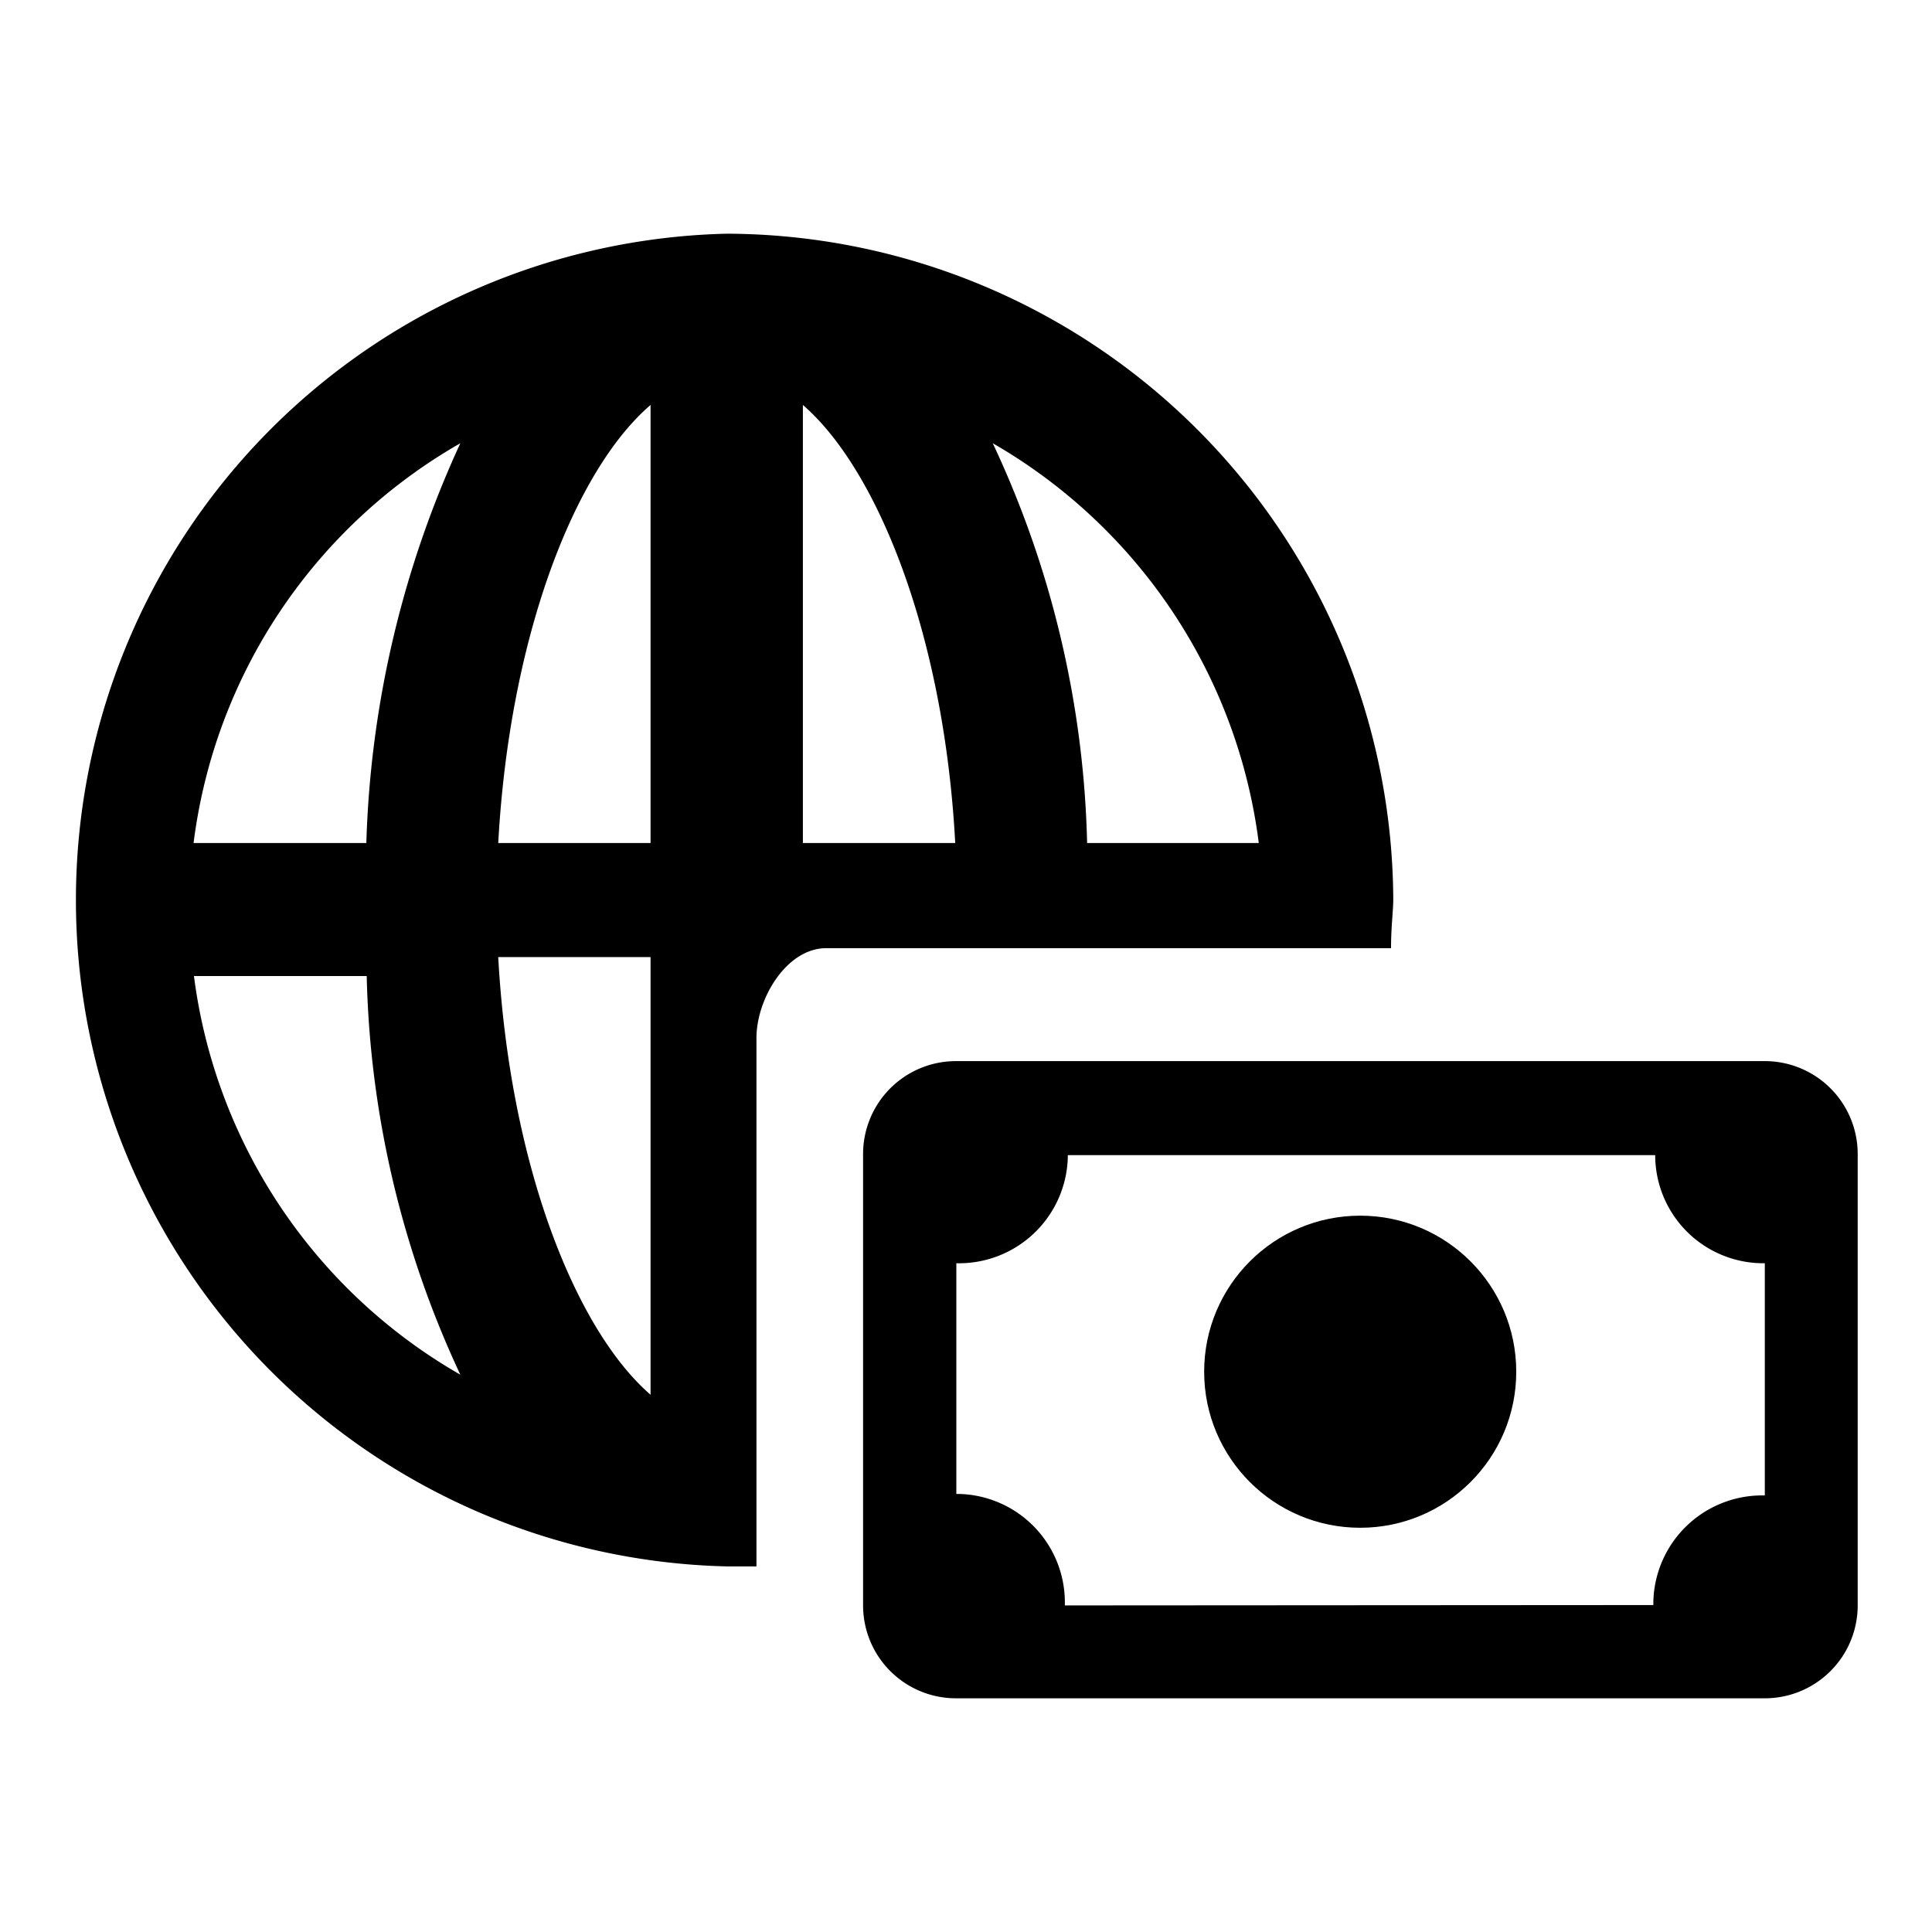
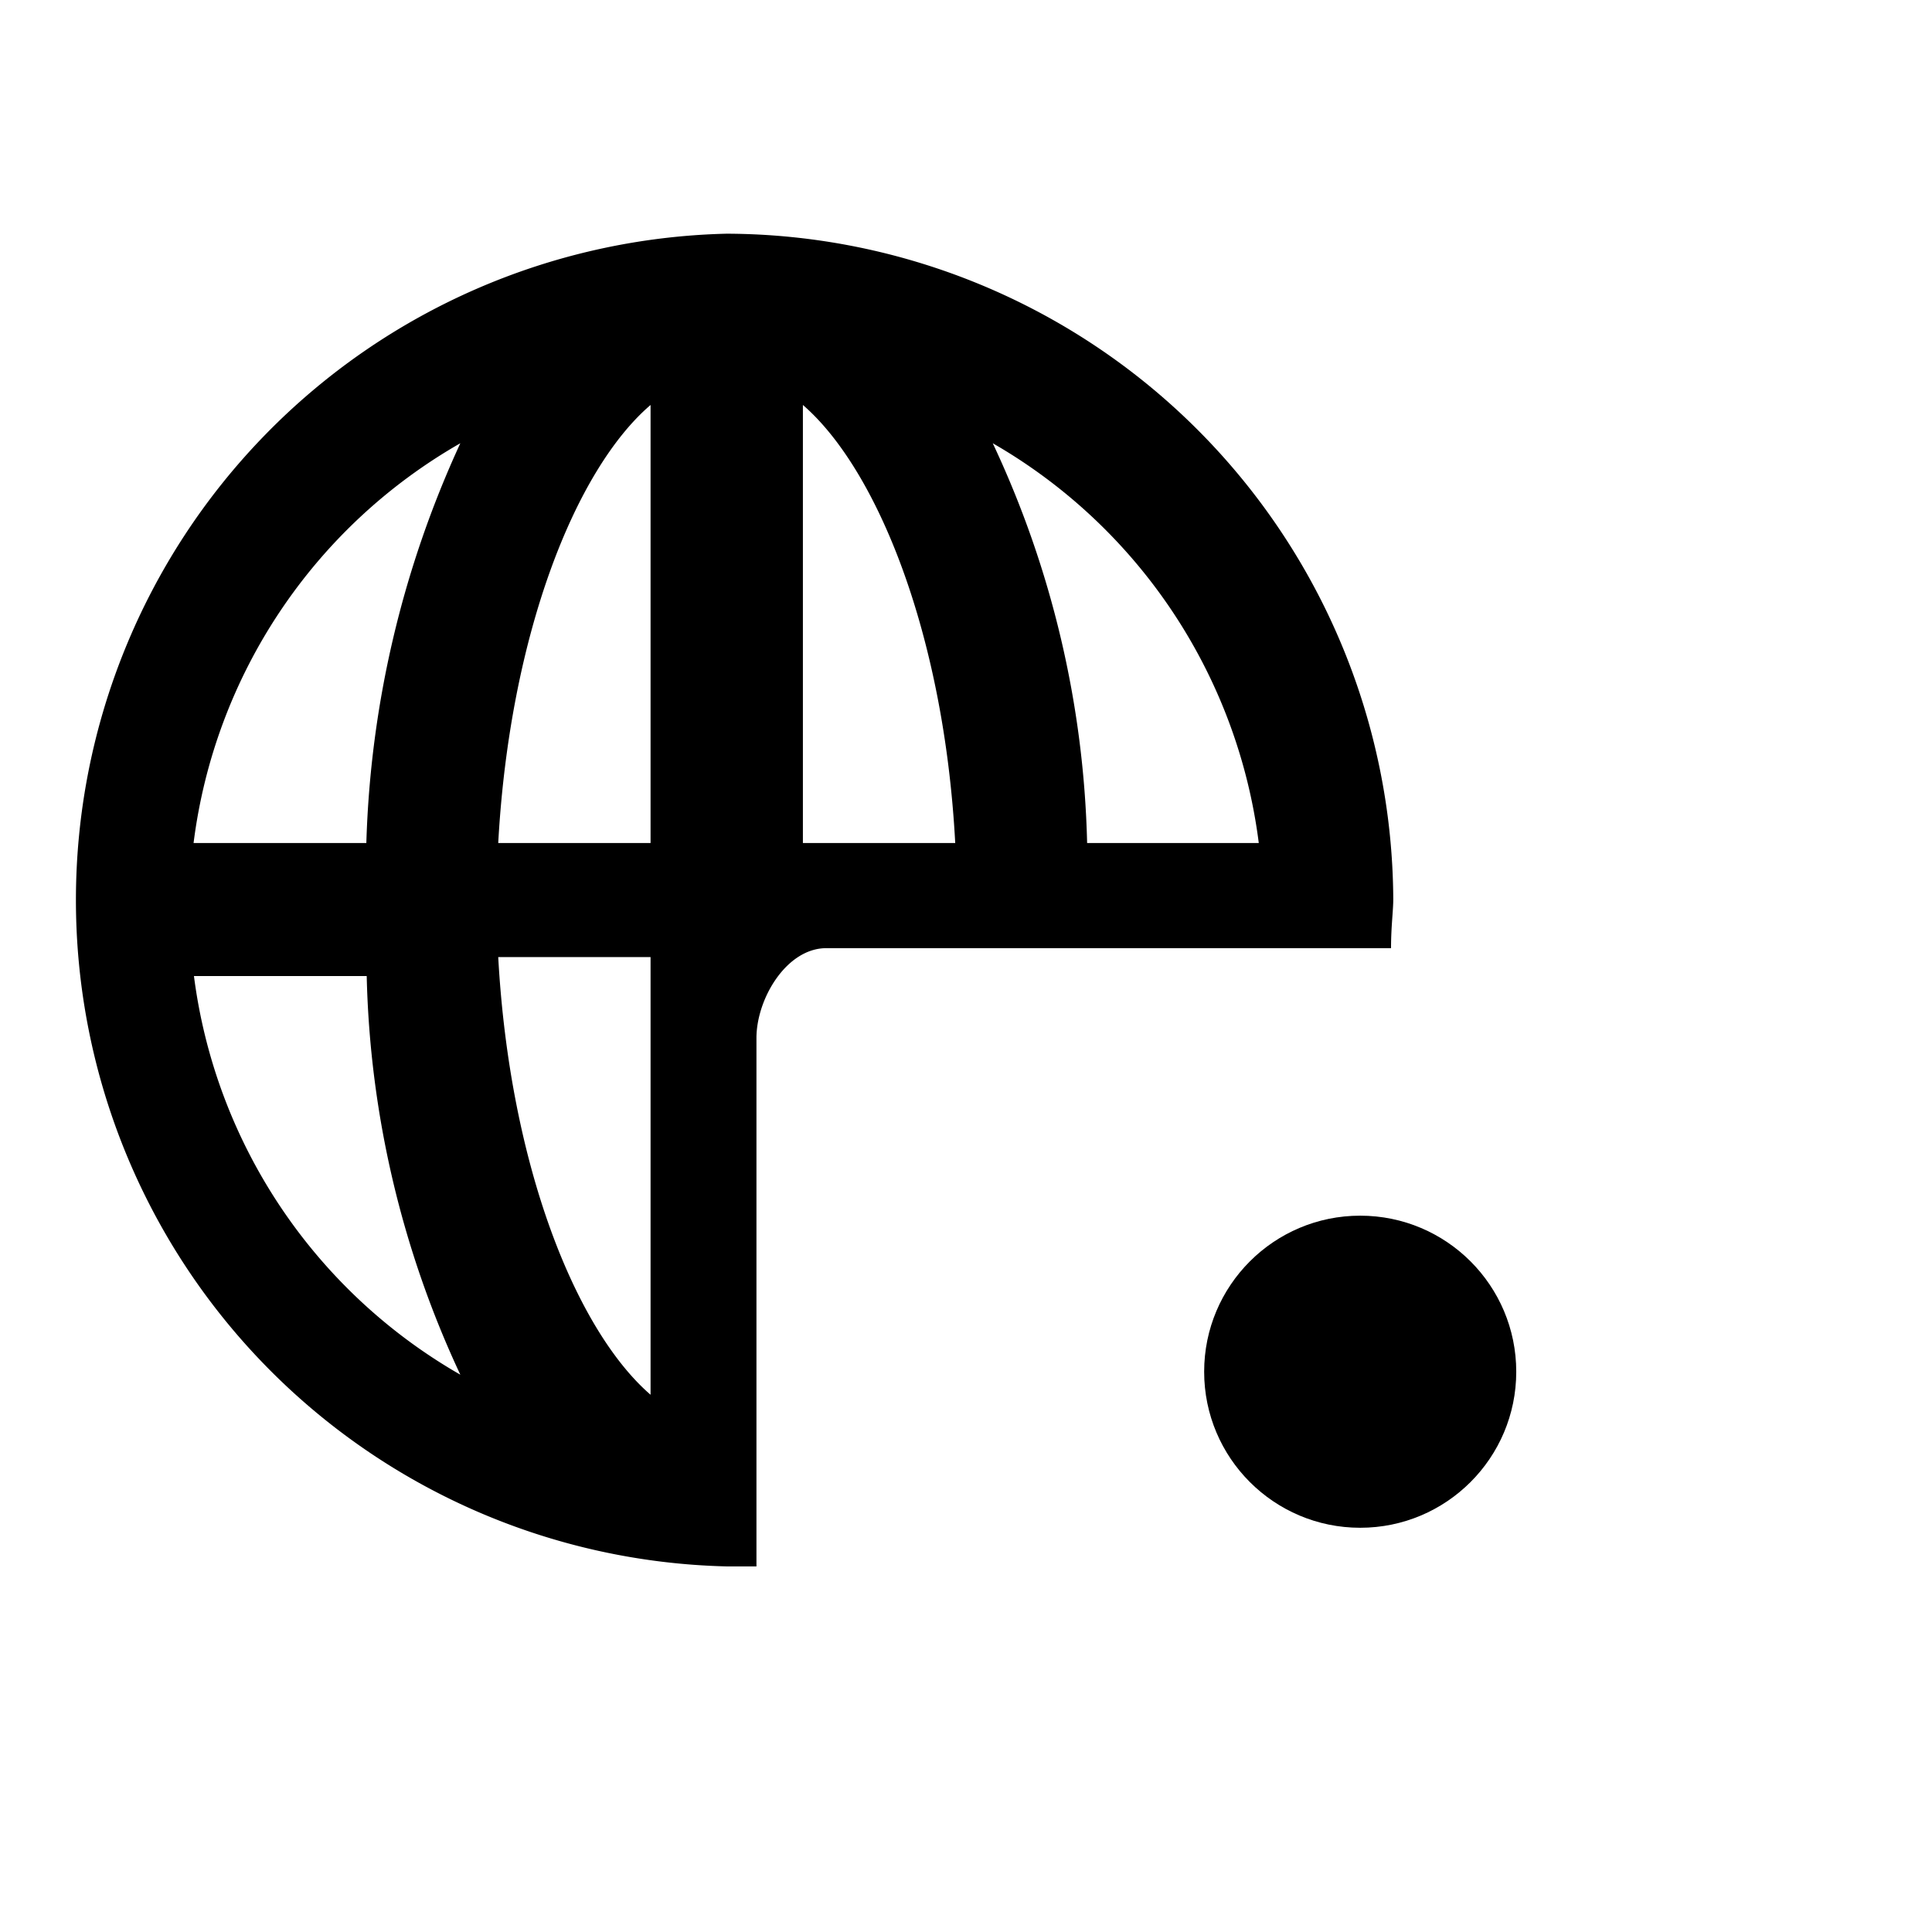
<svg xmlns="http://www.w3.org/2000/svg" fill="#000000" width="800px" height="800px" viewBox="0 0 52 52">
  <g>
    <path d="m19.56 6.29a17.94 17.94 0 0 0 0 35.87h.8v-14.22c0-1.06.81-2.42 1.88-2.42h15.2c0-.59.06-1 .06-1.32a18 18 0 0 0 -17.94-17.91zm14.32 16.4h-4.62a26.74 26.74 0 0 0 -2.54-10.76 14.52 14.52 0 0 1 7.16 10.76zm-16.37-11.79v11.79h-4.1c.31-5.62 2.08-10.06 4.1-11.79zm0 14.86v11.78c-2-1.73-3.79-6.15-4.1-11.78zm4.1-3.07v-11.79c2 1.73 3.8 6.17 4.1 11.79zm-9.22-10.76a27.62 27.62 0 0 0 -2.53 10.76h-4.65a14.48 14.48 0 0 1 7.18-10.76zm-7.17 14.34h4.65a26.74 26.74 0 0 0 2.52 10.73 14.5 14.5 0 0 1 -7.17-10.73z" fill-rule="evenodd" />
-     <path d="m47.5 28.56h-21.77a2.5 2.5 0 0 0 -2.5 2.5v12.15a2.5 2.5 0 0 0 2.5 2.5h21.77a2.5 2.5 0 0 0 2.5-2.5v-12.15a2.5 2.5 0 0 0 -2.5-2.5zm-18.84 14.65a2.92 2.92 0 0 0 -2.84-3h-.08v-6.21a2.93 2.93 0 0 0 3-2.84v-.07h15.81a2.91 2.91 0 0 0 2.87 2.91h.08v6.25a2.93 2.93 0 0 0 -3 2.86v.09z" fill-rule="evenodd" />
    <circle cx="36.61" cy="36.92" r="4.2" />
  </g>
</svg>